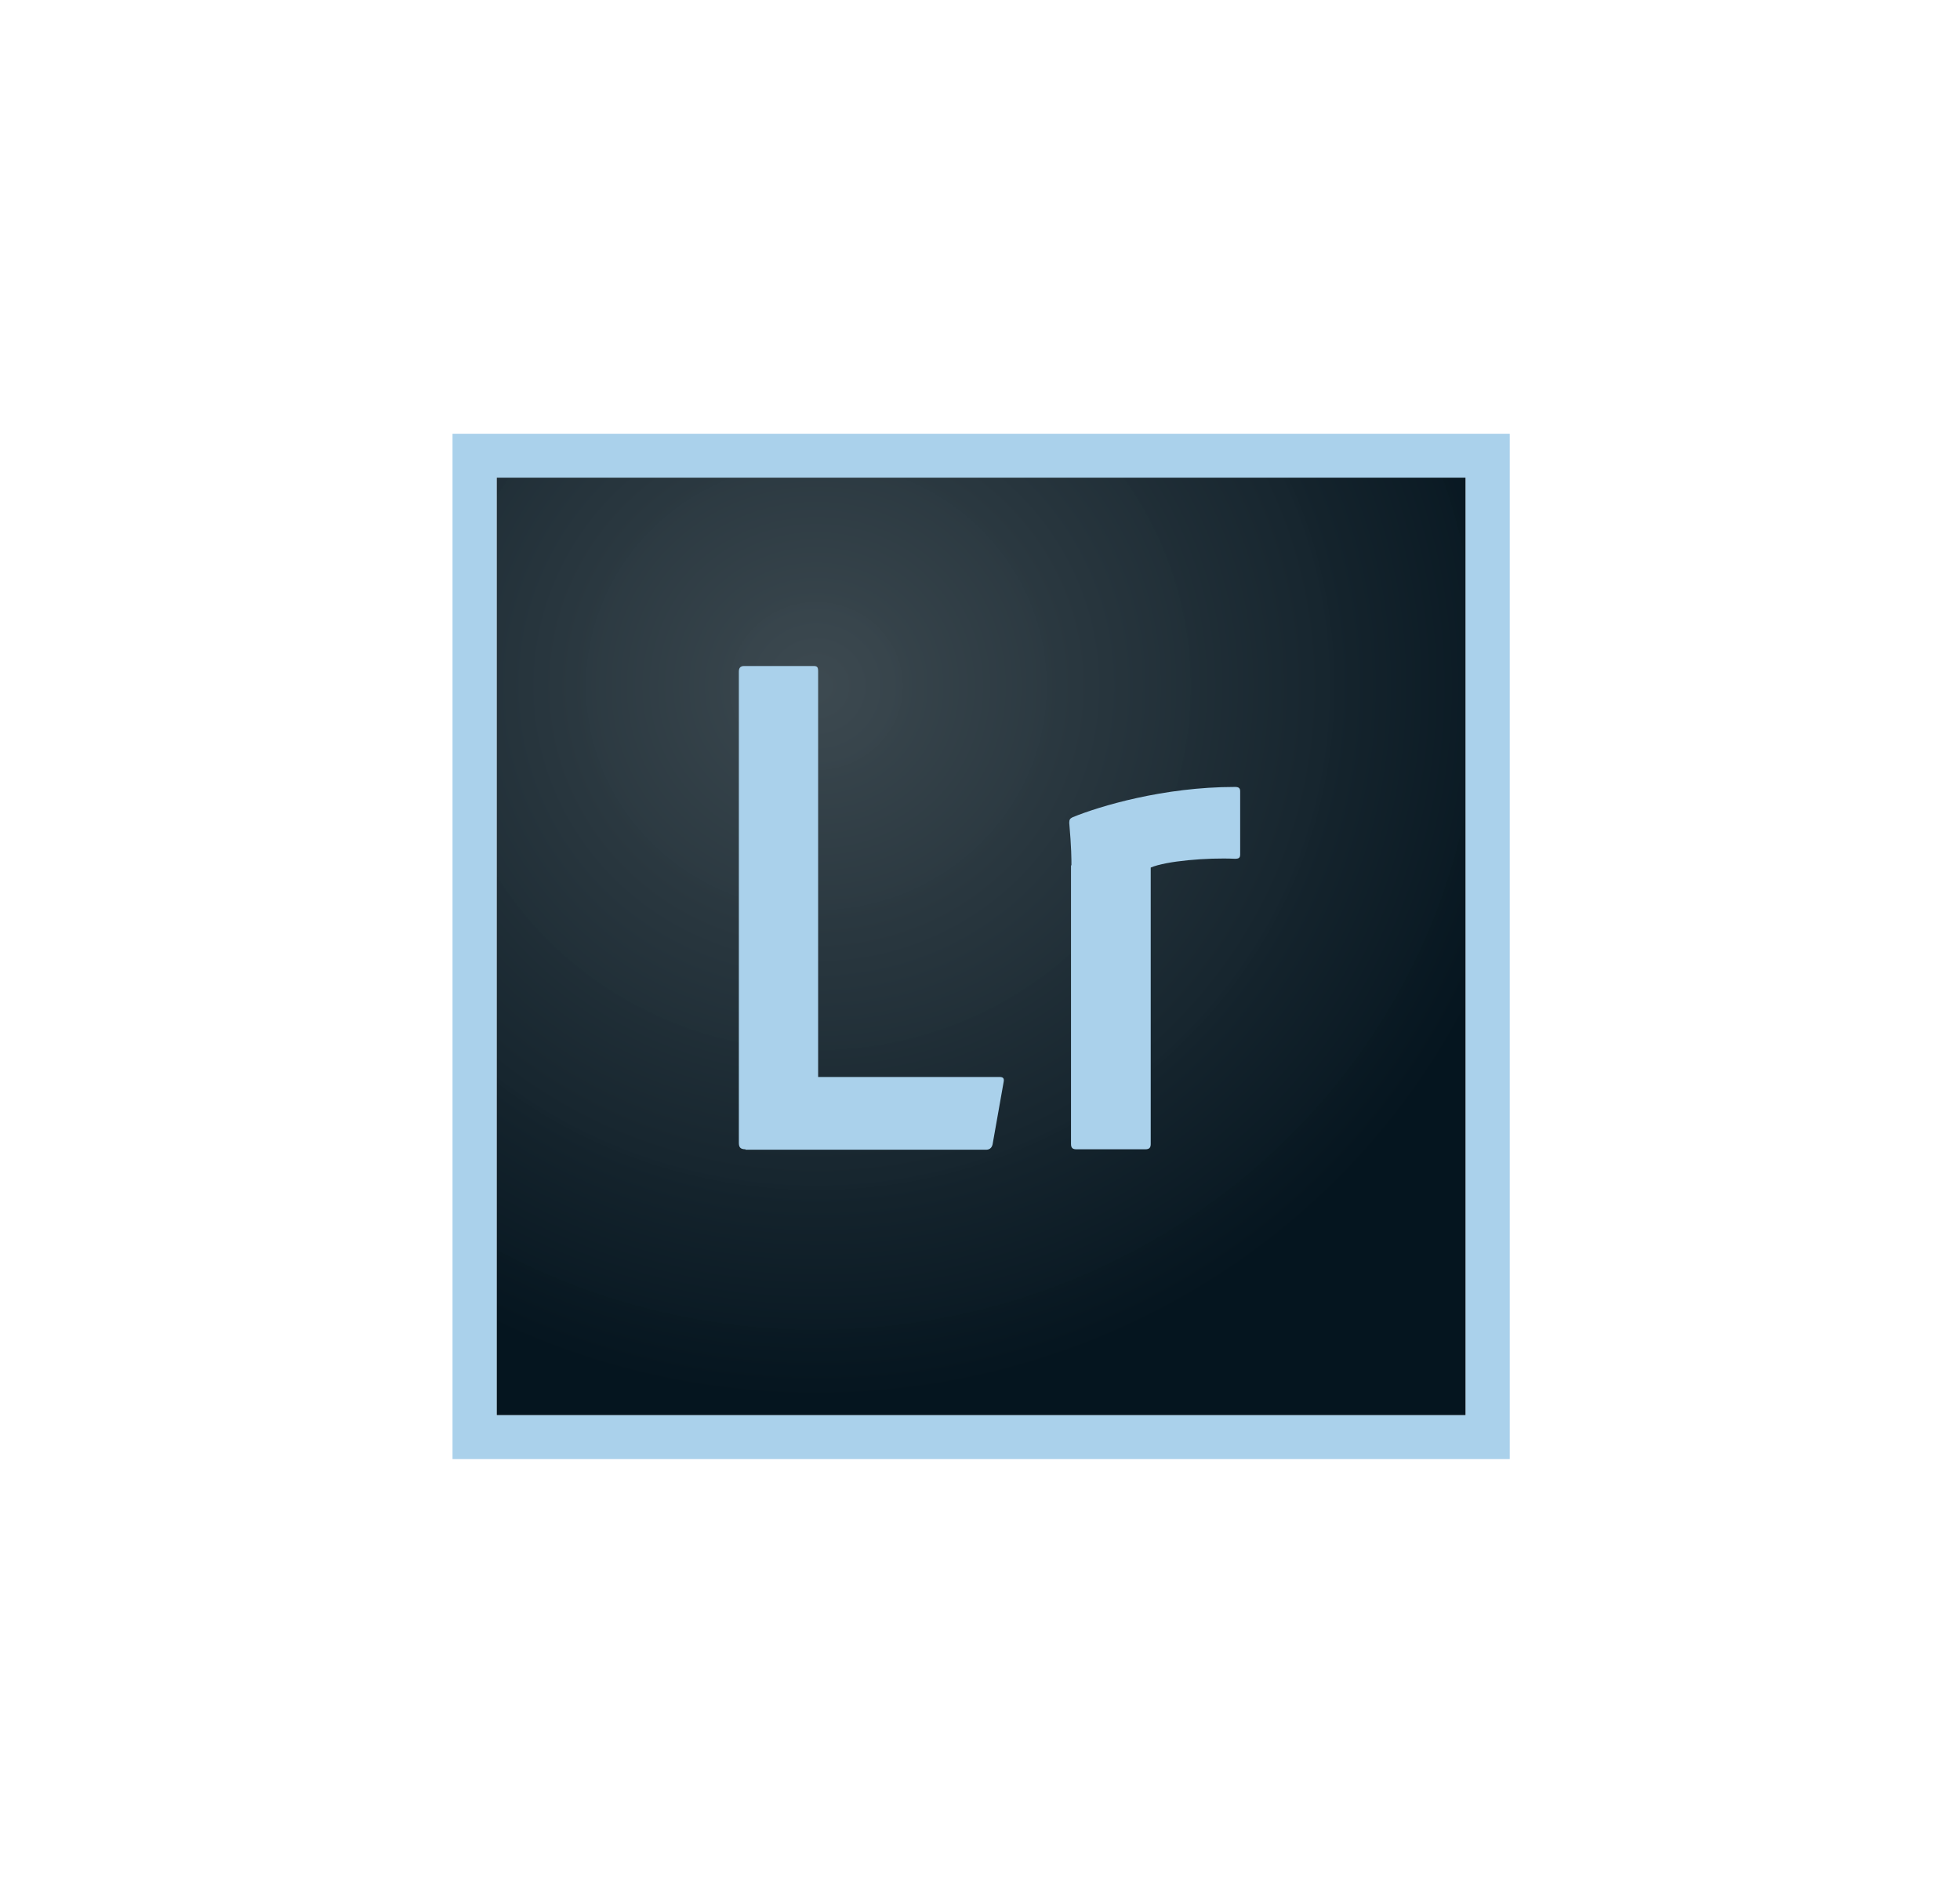
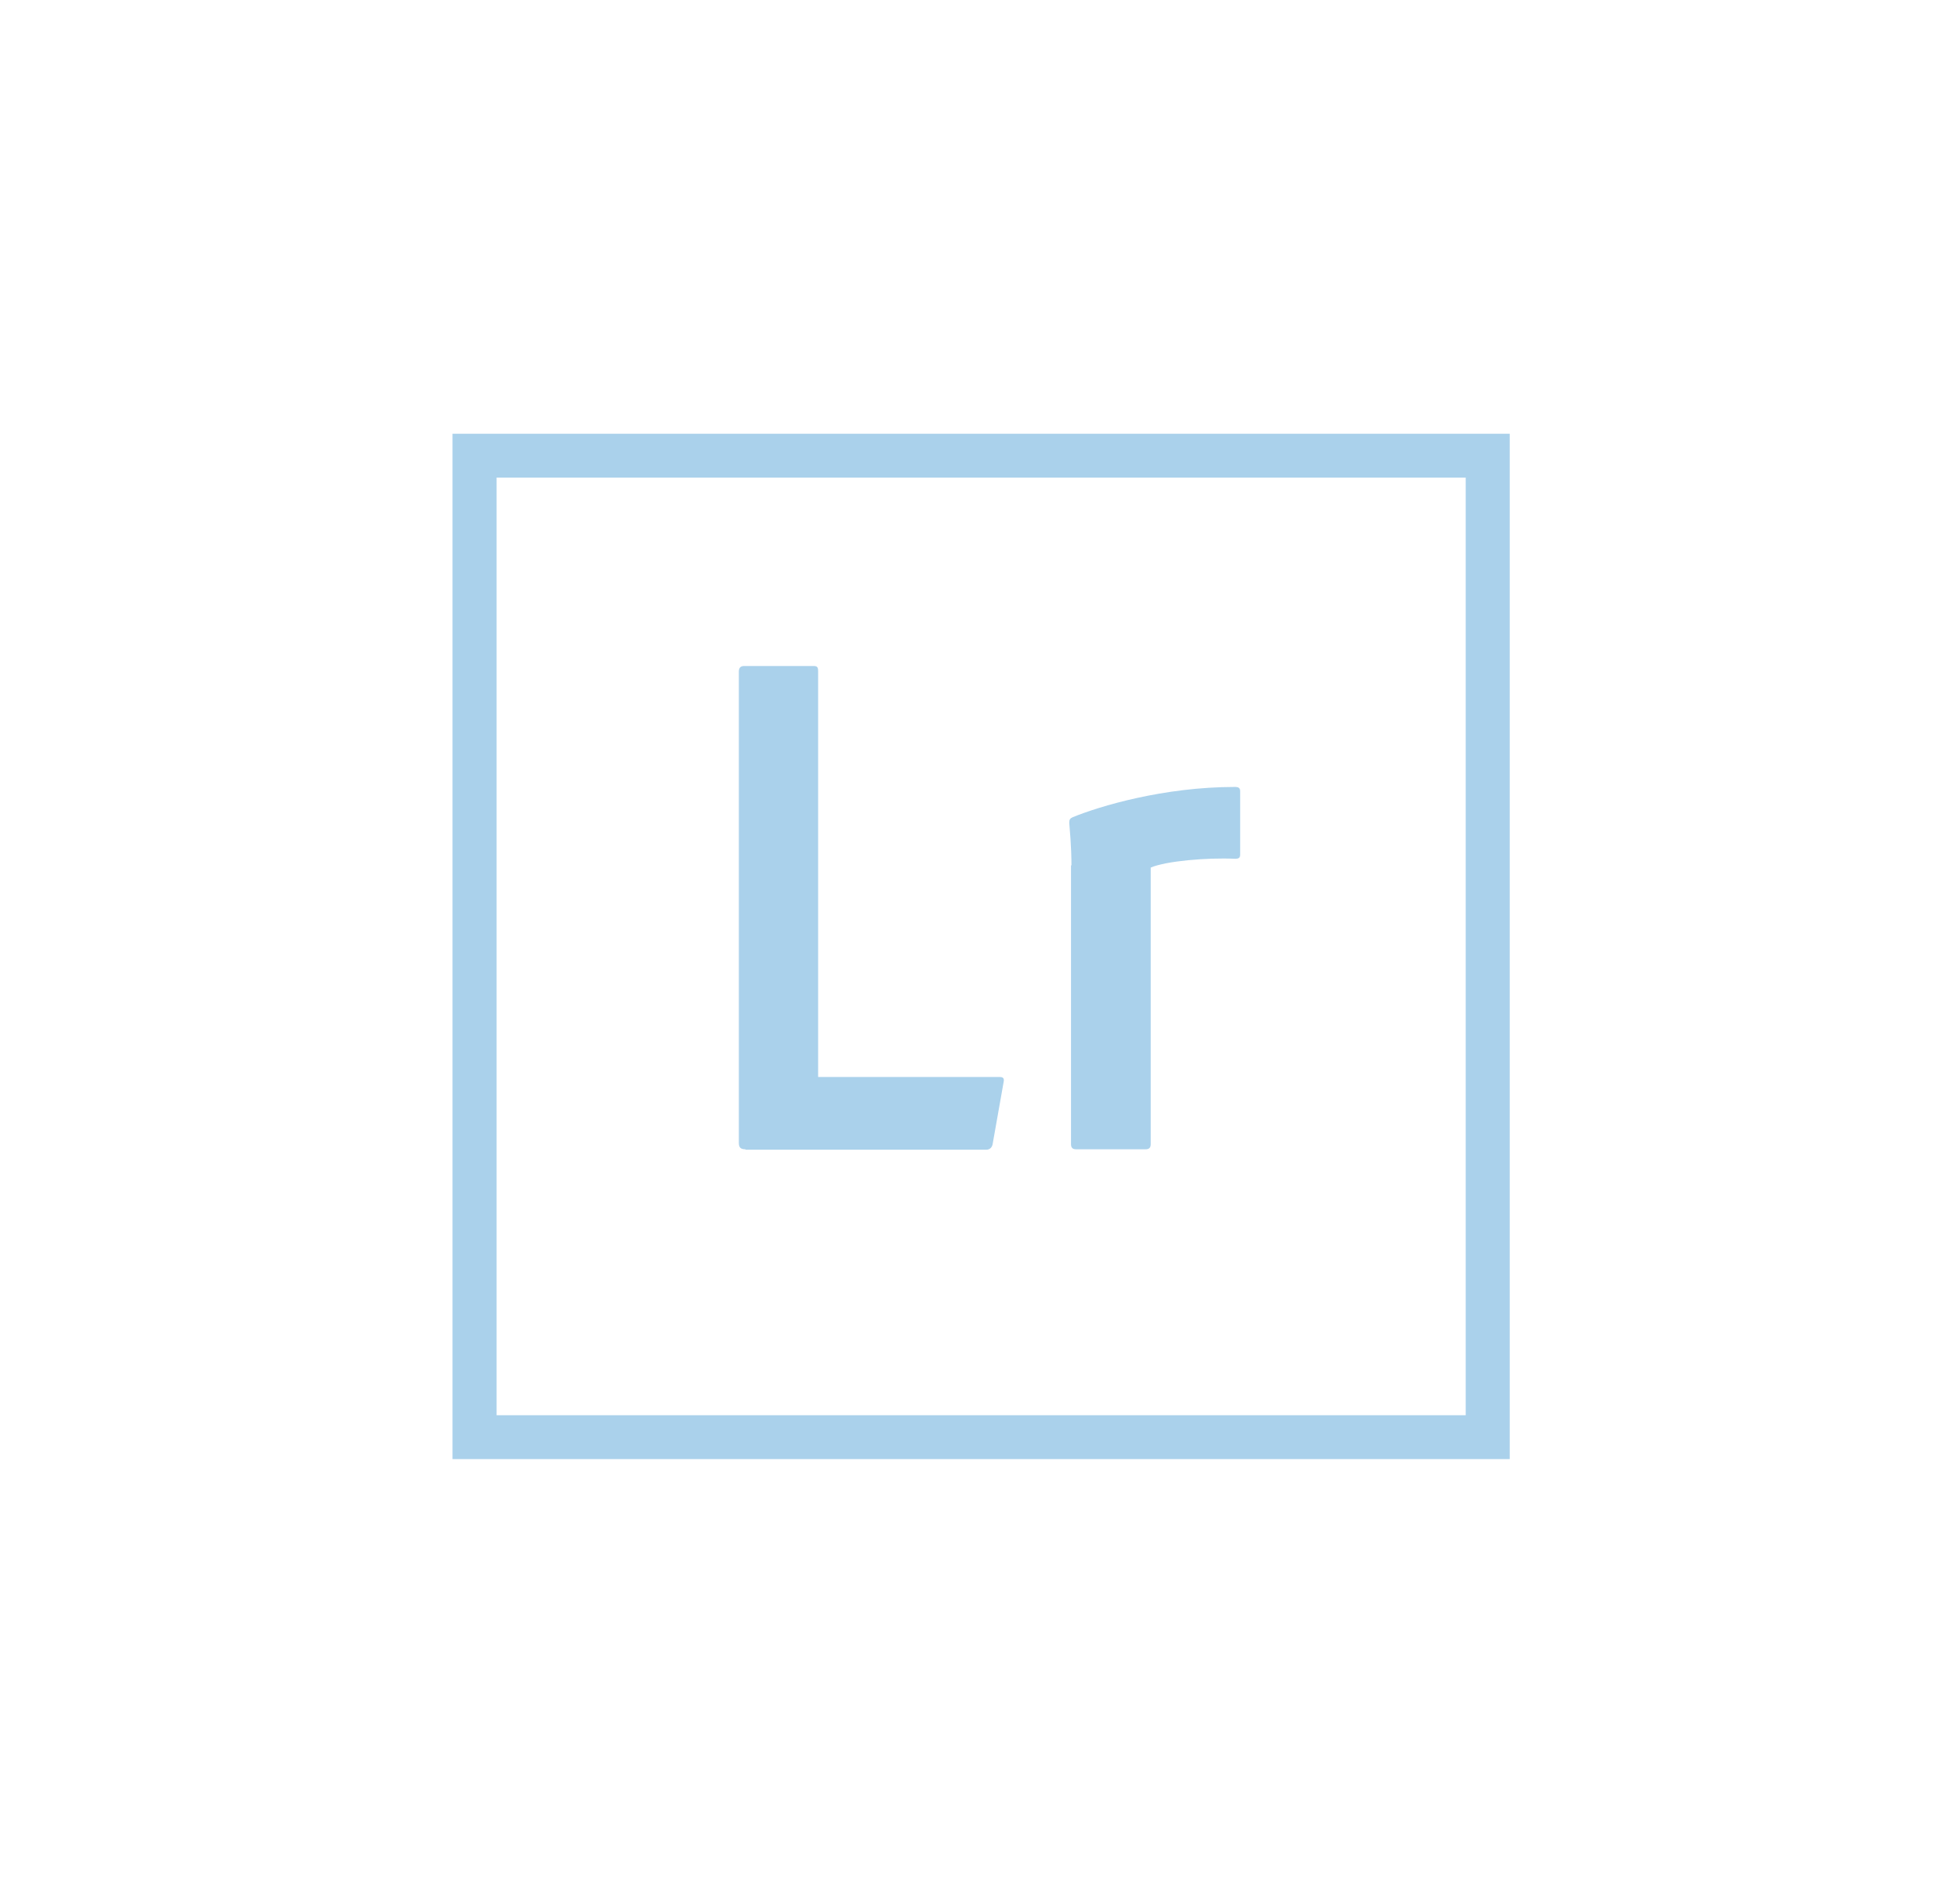
<svg xmlns="http://www.w3.org/2000/svg" width="58" height="56" viewBox="0 0 58 56" fill="none">
-   <path d="M14.695 14.13H43.373V41.87H14.695V14.13Z" fill="url(#paint0_radial_1_5438)" />
  <path d="M14.695 14.13H43.373V41.87H14.695V14.13ZM13.391 43.167H44.676V12.833H13.391V43.167ZM31.706 25.602C31.706 25.446 31.706 25.07 31.641 24.344C31.641 24.241 31.667 24.215 31.745 24.176C32.54 23.852 34.43 23.282 36.542 23.282C36.646 23.282 36.699 23.307 36.699 23.411V25.278C36.699 25.381 36.659 25.407 36.542 25.407C35.721 25.369 34.508 25.472 34.052 25.667V33.846C34.052 33.95 34.013 34.002 33.896 34.002H31.849C31.745 34.002 31.693 33.963 31.693 33.846V25.602H31.706V25.602ZM22.06 34.002C21.903 34.002 21.864 33.937 21.864 33.807V19.872C21.864 19.768 21.903 19.704 22.021 19.704H24.08C24.184 19.704 24.21 19.742 24.21 19.859V31.863H29.581C29.685 31.863 29.724 31.902 29.698 32.019L29.372 33.859C29.346 33.963 29.281 34.015 29.177 34.015H22.06V34.002Z" fill="#AAD1EB" />
  <defs>
    <radialGradient id="paint0_radial_1_5438" cx="0" cy="0" r="1" gradientUnits="userSpaceOnUse" gradientTransform="translate(24.14 20.346) scale(21.795 20.985)">
      <stop stop-color="#39464D" stop-opacity="0.98" />
      <stop offset="1" stop-color="#05151F" />
    </radialGradient>
  </defs>
</svg>